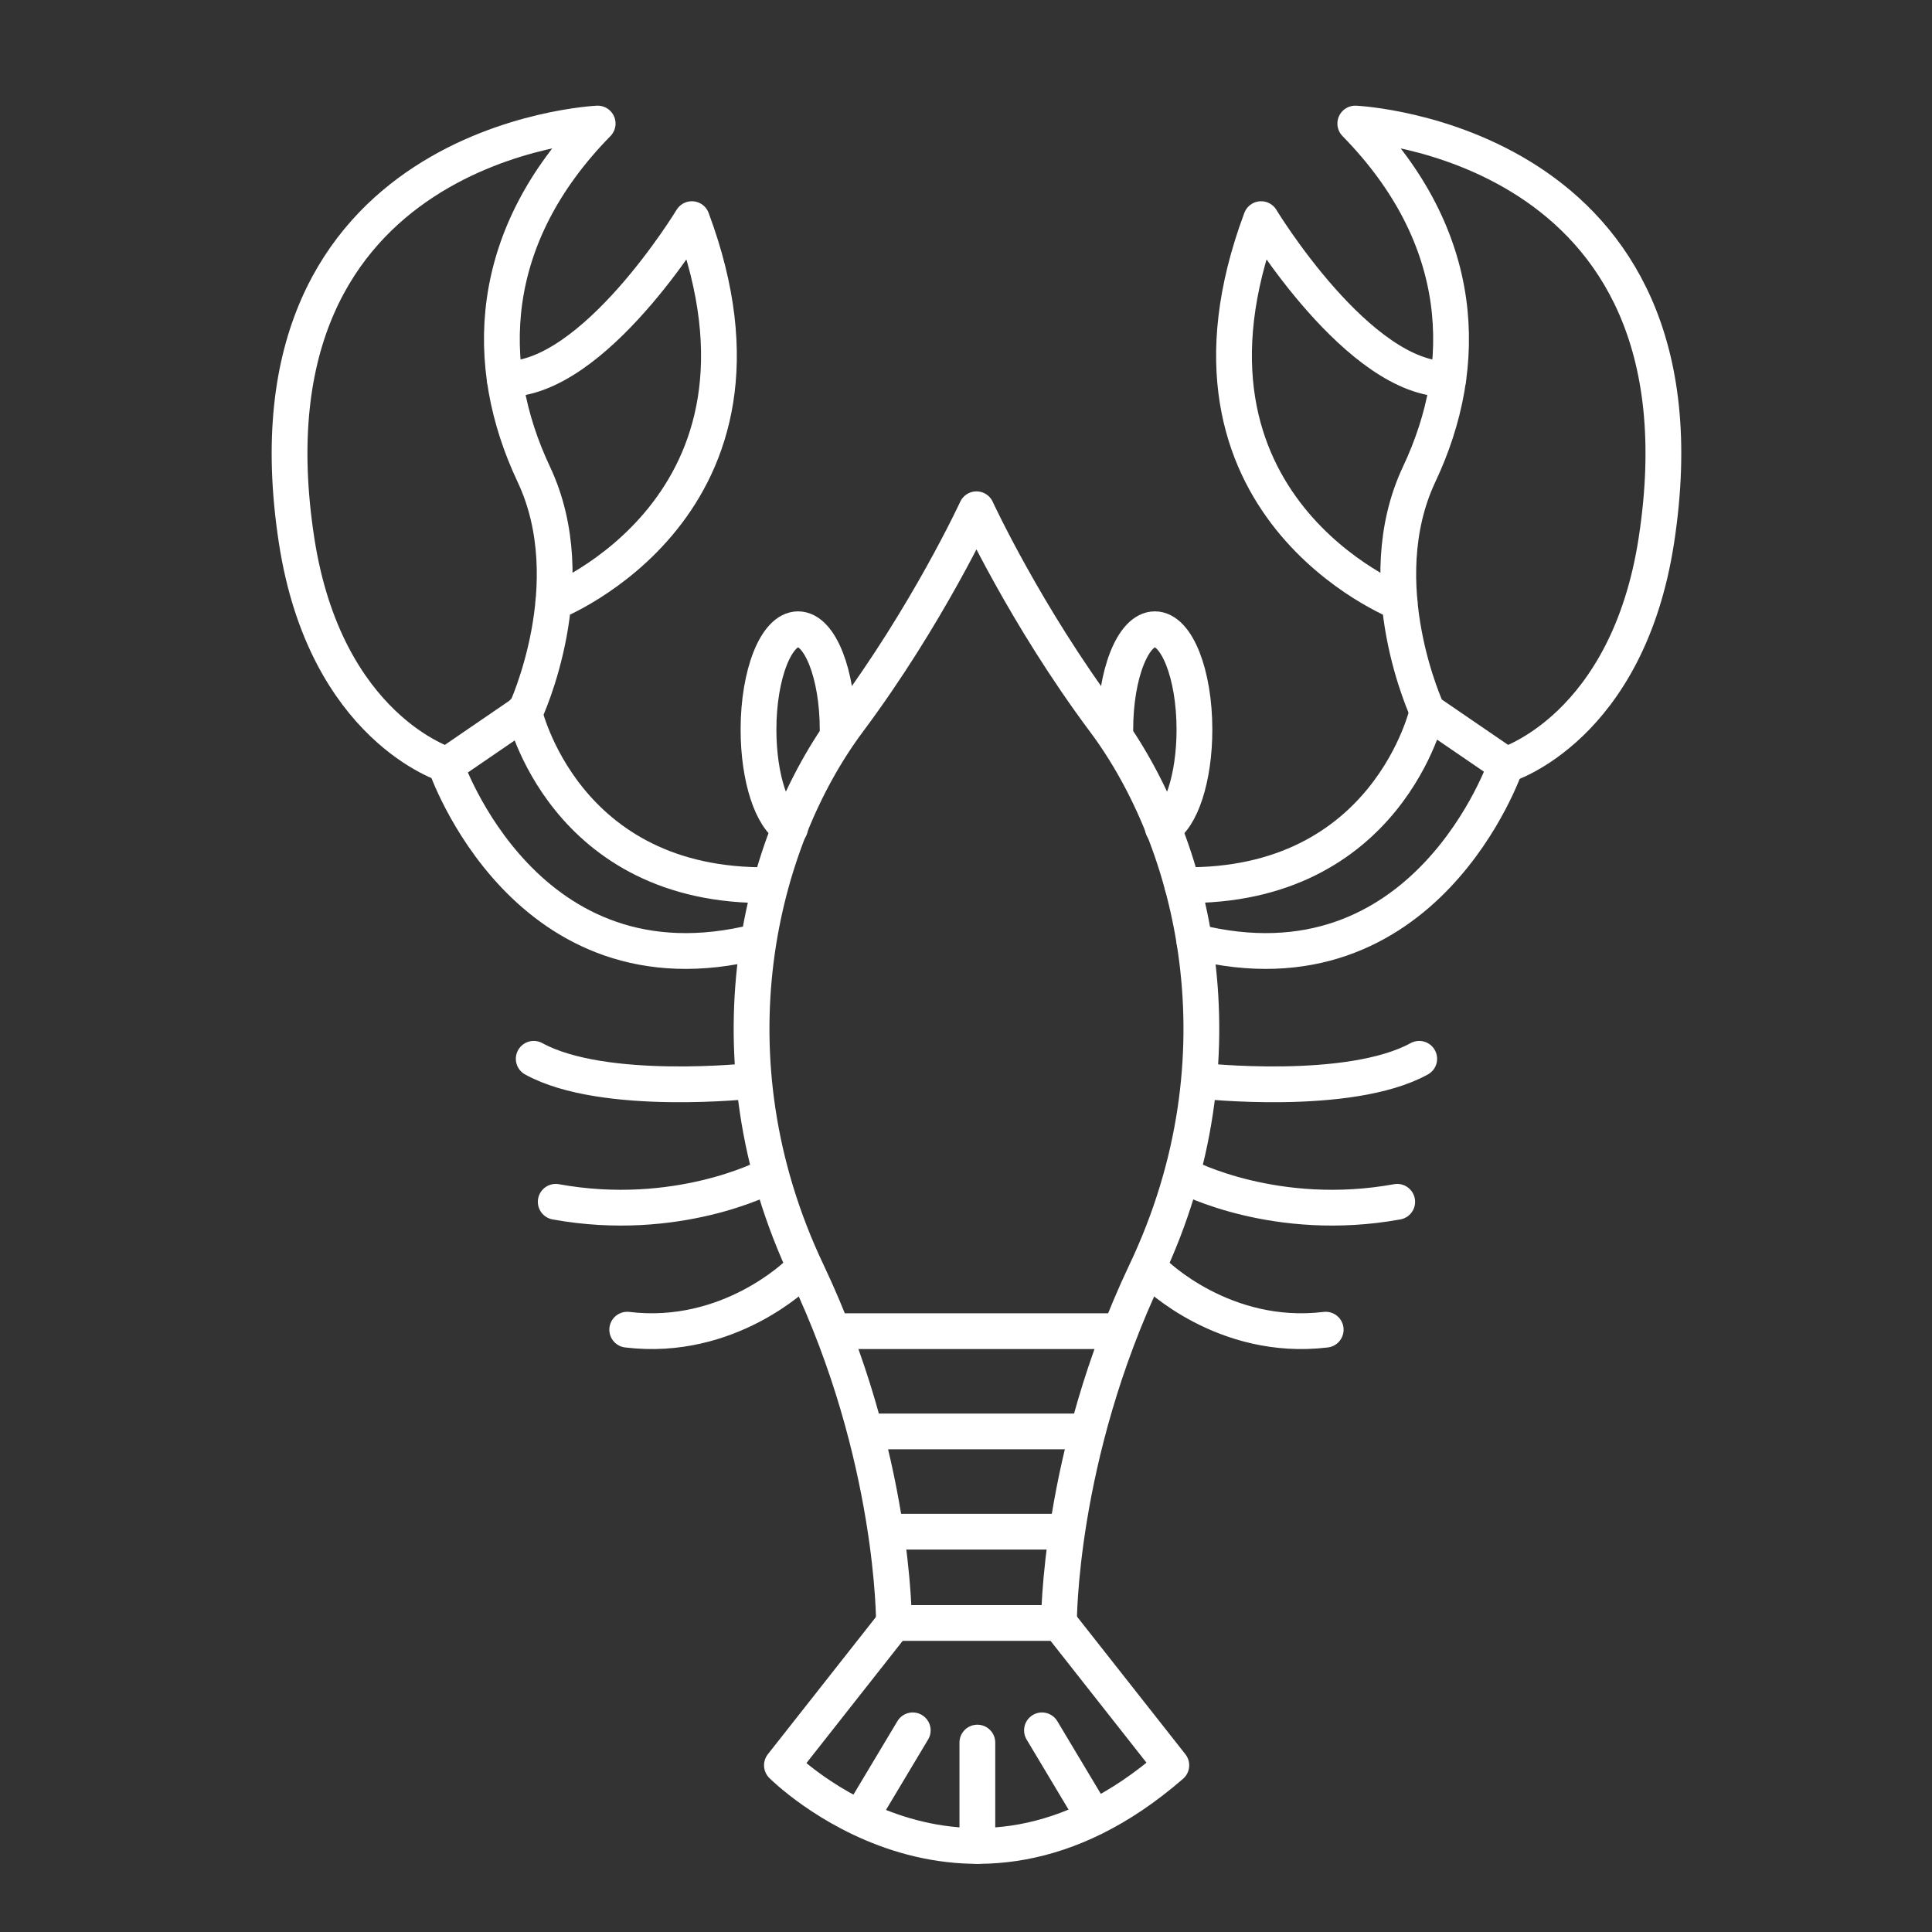
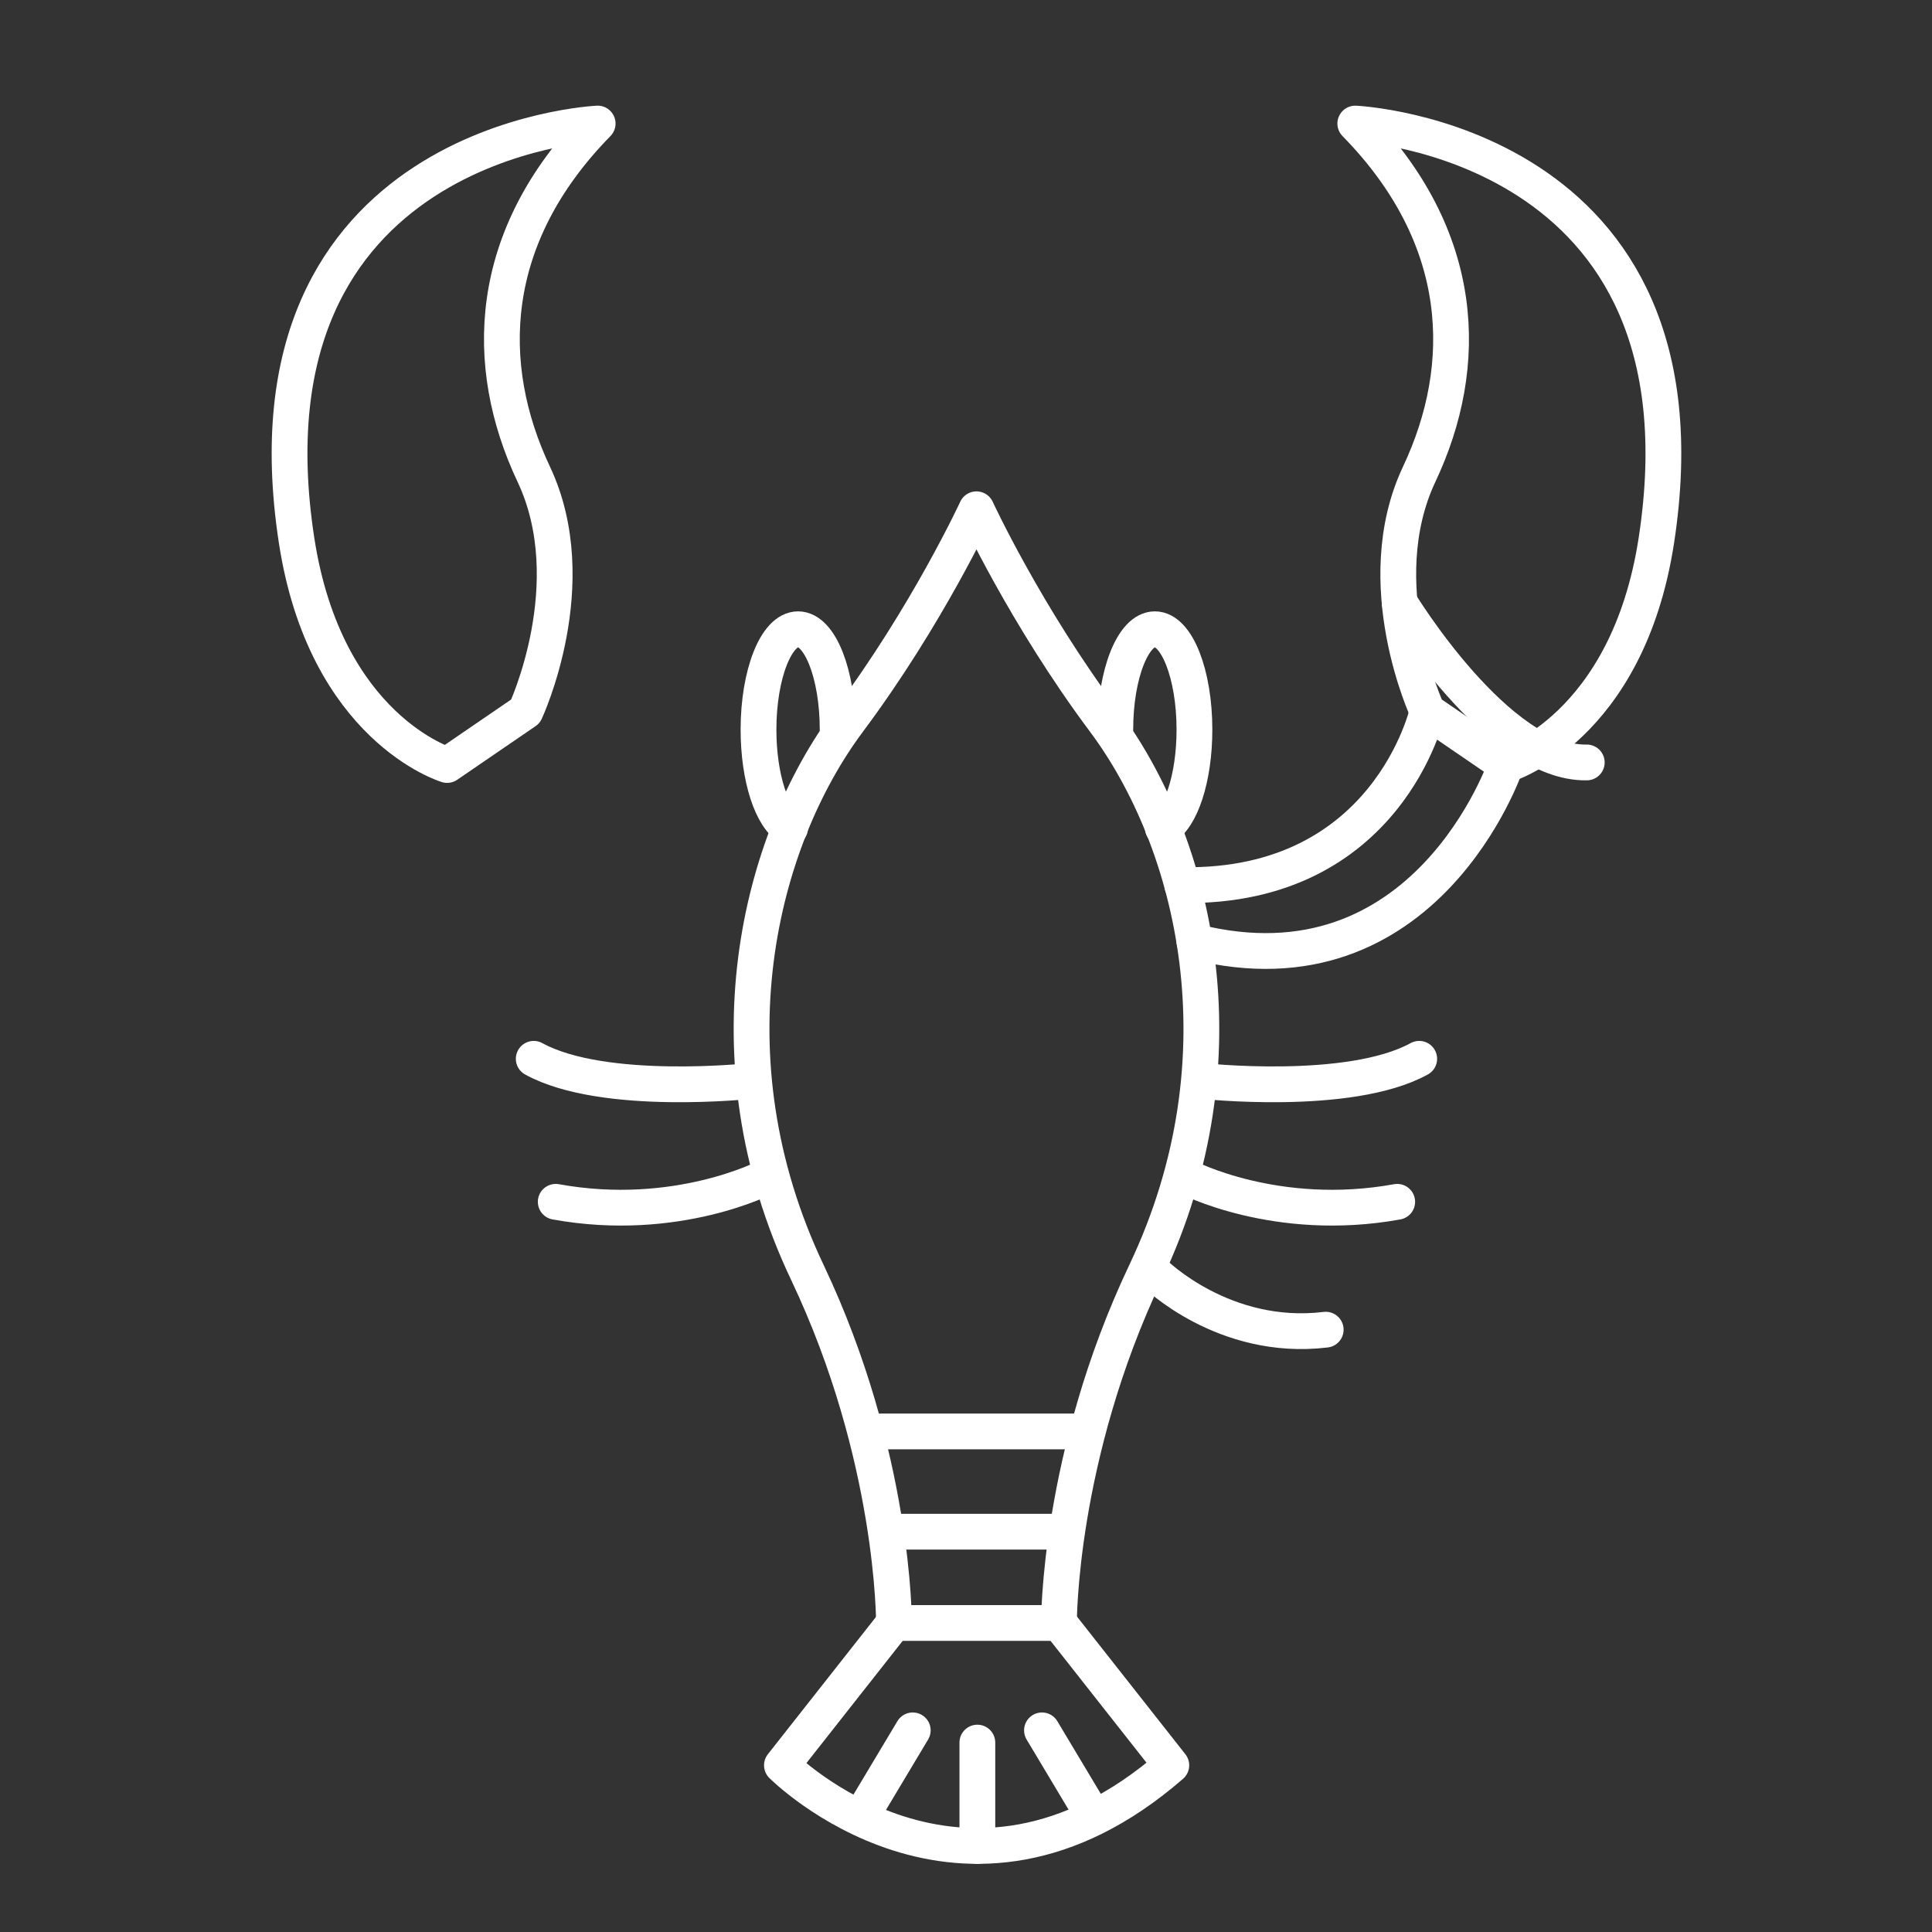
<svg xmlns="http://www.w3.org/2000/svg" id="Layer_1" viewBox="0 0 1080 1080">
  <rect x="0" y="0" width="1080" height="1080" fill="#333333" stroke="none" />
  <path d="m650.03,462.83c10.08-5.23,17.67-27.85,17.67-54.97,0-30.99-9.91-56.11-22.12-56.11s-22.12,25.12-22.12,56.11" style="fill:none; stroke:#ffffff; stroke-linecap:round; stroke-linejoin:round; stroke-width:20px;" />
  <path d="m841.77,427.64l-43.81-29.98s-33.43-71.48-4.61-132.59c28.82-61.1,26.52-132.51-35.74-196,0,0,202.61,9.18,168.33,232.89-16.14,105.32-84.16,125.67-84.16,125.67Z" style="fill:none; stroke:#ffffff; stroke-linecap:round; stroke-linejoin:round; stroke-width:20px;" />
-   <path d="m782.39,336.81s-137.39-53.67-77.43-214.31c0,0,54.75,90.41,104.62,89.4" style="fill:none; stroke:#ffffff; stroke-linecap:round; stroke-linejoin:round; stroke-width:20px;" />
+   <path d="m782.39,336.81c0,0,54.75,90.41,104.62,89.4" style="fill:none; stroke:#ffffff; stroke-linecap:round; stroke-linejoin:round; stroke-width:20px;" />
  <path d="m671.1,604.18s83.05,9.23,122.25-12.3" style="fill:none; stroke:#ffffff; stroke-linecap:round; stroke-linejoin:round; stroke-width:20px;" />
  <path d="m663.37,657.93s50.05,26.19,117.68,13.89" style="fill:none; stroke:#ffffff; stroke-linecap:round; stroke-linejoin:round; stroke-width:20px;" />
  <path d="m645.57,711.86s38.63,38.36,95.51,31.44" style="fill:none; stroke:#ffffff; stroke-linecap:round; stroke-linejoin:round; stroke-width:20px;" />
  <path d="m591.97,907.26s-.52-92.89,48.42-196c57.65-121.44,26.75-241.52-23.06-308.21-44.08-59.02-71.48-118.37-71.48-118.37,0,0-27.41,59.34-71.48,118.37-49.81,66.7-80.7,186.77-23.06,308.21,48.94,103.1,48.42,196,48.42,196h92.23Z" style="fill:none; stroke:#ffffff; stroke-linecap:round; stroke-linejoin:round; stroke-width:20px;" />
  <path d="m441.68,462.83c-10.08-5.23-17.67-27.85-17.67-54.97,0-30.99,9.91-56.11,22.12-56.11,12.22,0,22.12,25.12,22.12,56.11" style="fill:none; stroke:#ffffff; stroke-linecap:round; stroke-linejoin:round; stroke-width:20px;" />
  <path d="m249.94,427.64l43.81-29.98s33.43-71.48,4.61-132.59c-28.82-61.1-26.52-132.51,35.74-196,0,0-202.61,9.18-168.33,232.89,16.14,105.32,84.16,125.67,84.16,125.67Z" style="fill:none; stroke:#ffffff; stroke-linecap:round; stroke-linejoin:round; stroke-width:20px;" />
-   <path d="m309.32,336.81s137.39-53.67,77.43-214.31c0,0-54.75,90.41-104.62,89.4" style="fill:none; stroke:#ffffff; stroke-linecap:round; stroke-linejoin:round; stroke-width:20px;" />
  <path d="m420.61,604.18s-83.05,9.23-122.25-12.3" style="fill:none; stroke:#ffffff; stroke-linecap:round; stroke-linejoin:round; stroke-width:20px;" />
  <path d="m428.34,657.93s-50.05,26.19-117.68,13.89" style="fill:none; stroke:#ffffff; stroke-linecap:round; stroke-linejoin:round; stroke-width:20px;" />
-   <path d="m446.13,711.86s-38.63,38.36-95.51,31.44" style="fill:none; stroke:#ffffff; stroke-linecap:round; stroke-linejoin:round; stroke-width:20px;" />
-   <line x1="468.26" y1="744.14" x2="623.45" y2="744.14" style="fill:none; stroke:#ffffff; stroke-linecap:round; stroke-linejoin:round; stroke-width:20px;" />
  <line x1="486.38" y1="800.18" x2="605.33" y2="800.18" style="fill:none; stroke:#ffffff; stroke-linecap:round; stroke-linejoin:round; stroke-width:20px;" />
  <line x1="496.22" y1="856.22" x2="595.49" y2="856.22" style="fill:none; stroke:#ffffff; stroke-linecap:round; stroke-linejoin:round; stroke-width:20px;" />
  <path d="m499.74,907.26l-62.64,79.55s101,101.46,217.67,0l-62.64-79.55" style="fill:none; stroke:#ffffff; stroke-linecap:round; stroke-linejoin:round; stroke-width:20px;" />
  <line x1="546.35" y1="974.12" x2="546.35" y2="1031.9" style="fill:none; stroke:#ffffff; stroke-linecap:round; stroke-linejoin:round; stroke-width:20px;" />
  <line x1="582.47" y1="967.28" x2="611.54" y2="1015.86" style="fill:none; stroke:#ffffff; stroke-linecap:round; stroke-linejoin:round; stroke-width:20px;" />
  <line x1="510.23" y1="967.28" x2="481.16" y2="1015.86" style="fill:none; stroke:#ffffff; stroke-linecap:round; stroke-linejoin:round; stroke-width:20px;" />
  <path d="m797.96,397.66s-22.02,98.93-137.06,97.12" style="fill:none; stroke:#ffffff; stroke-linecap:round; stroke-linejoin:round; stroke-width:20px;" />
  <path d="m841.77,427.64s-44.54,131.43-174.07,98.77" style="fill:none; stroke:#ffffff; stroke-linecap:round; stroke-linejoin:round; stroke-width:20px;" />
-   <path d="m292.92,397.66s22.02,98.93,137.06,97.12" style="fill:none; stroke:#ffffff; stroke-linecap:round; stroke-linejoin:round; stroke-width:20px;" />
-   <path d="m249.11,427.64s44.54,131.43,174.07,98.77" style="fill:none; stroke:#ffffff; stroke-linecap:round; stroke-linejoin:round; stroke-width:20px;" />
</svg>